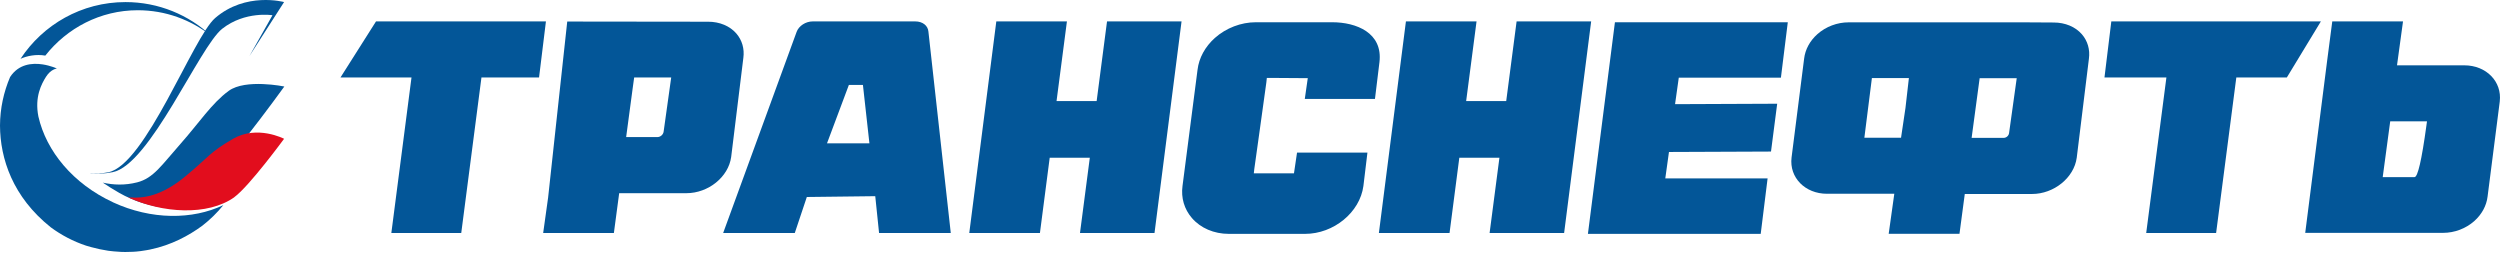
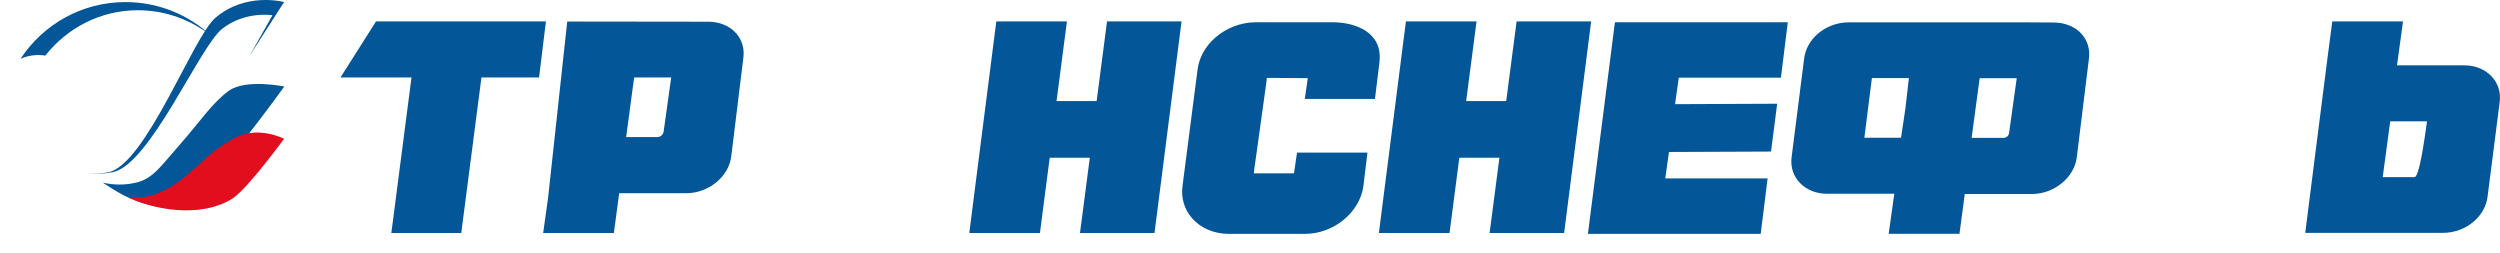
<svg xmlns="http://www.w3.org/2000/svg" width="296" height="30" viewBox="0 0 296 30" fill="none">
-   <path d="M13.358 23.939C8.662 21.764 5.48 17.908 4.546 13.798C4.084 11.473 4.91 9.947 5.444 9.096C6.025 8.172 6.736 8.115 6.736 8.115C6.736 8.115 6.005 7.767 5.029 7.622C3.804 7.44 2.2 7.575 1.194 9.122C0.441 10.886 0.01 12.827 0 14.872C0.021 18.785 1.5 23.316 6.01 26.912C7.266 27.841 8.672 28.578 10.182 29.082C10.39 29.149 10.603 29.206 10.81 29.263C11.475 29.445 12.118 29.58 12.751 29.678C12.793 29.678 12.845 29.694 12.891 29.699C13.089 29.725 13.275 29.746 13.467 29.762C13.753 29.793 14.038 29.813 14.324 29.824C14.469 29.824 14.609 29.834 14.755 29.834C14.796 29.834 14.848 29.834 14.905 29.834C15.175 29.834 15.45 29.829 15.72 29.813C15.73 29.813 15.735 29.813 15.735 29.813C16.016 29.803 16.285 29.772 16.555 29.741C16.592 29.741 16.618 29.735 16.649 29.73C16.877 29.699 17.1 29.668 17.323 29.627C17.463 29.601 17.593 29.58 17.723 29.554C17.749 29.549 17.765 29.544 17.791 29.538C20.287 29.024 22.358 27.893 23.945 26.731C24.869 26.015 25.71 25.195 26.442 24.286C22.788 26.035 17.915 26.051 13.369 23.949" fill="#035698" />
  <path d="M5.367 6.579C7.926 3.335 11.865 1.212 16.312 1.212C19.608 1.212 22.633 2.354 25.021 4.259C22.369 1.773 18.793 0.247 14.859 0.247C9.659 0.247 5.092 2.915 2.43 6.963C3.177 6.625 4.267 6.392 5.362 6.584" fill="#035698" />
  <path d="M14.09 22.822C15.943 23.881 17.982 24.467 19.996 24.659C20.842 24.452 21.652 24.146 22.368 23.736C25.227 21.95 33.666 10.242 33.666 10.242C33.666 10.242 29.068 9.298 27.075 10.761C25.077 12.22 23.582 14.534 21.371 17.03C19.155 19.527 18.185 21.099 16.233 21.592C14.786 21.961 13.405 21.904 12.17 21.623C12.762 22.028 13.395 22.423 14.085 22.817" fill="#035698" />
  <path d="M27.74 23.346C29.51 22.059 33.636 16.433 33.636 16.433C33.636 16.433 30.465 14.773 27.595 16.433C24.72 18.105 24.803 18.525 21.948 20.881C19.099 23.237 16.961 23.497 15.388 23.377C15.3 23.377 15.212 23.357 15.129 23.351C19.244 25.266 24.605 25.578 27.745 23.351" fill="#E20D1D" />
  <path d="M33.626 0.242C33.626 0.242 29.1 -0.999 25.467 2.141C22.857 4.399 17.231 19.542 12.809 20.399C11.953 20.565 11.263 20.585 10.697 20.518C10.708 20.528 10.713 20.534 10.723 20.539C11.47 20.606 12.327 20.58 13.329 20.388C17.75 19.532 23.599 5.551 26.308 3.407C29.017 1.274 32.261 1.804 32.261 1.804L29.531 6.641L33.631 0.247L33.626 0.242Z" fill="#035698" />
  <path d="M220.741 16.304H225.084L225.609 12.77L226.013 9.241H221.633L220.741 16.304ZM233.44 16.325H237.228C237.545 16.325 237.825 16.081 237.872 15.769L238.78 9.261H234.39L233.44 16.325ZM223.621 27.68L224.285 22.942H216.314C213.719 22.942 211.835 21.021 212.12 18.655L213.61 6.931C213.74 5.852 214.295 4.829 215.177 4.046C216.179 3.153 217.523 2.645 218.872 2.645H239.787L243.165 2.665C244.515 2.665 245.734 3.174 246.503 4.067C247.177 4.85 247.473 5.873 247.328 6.947L245.885 18.681C245.563 21.042 243.186 22.968 240.586 22.968H232.63L232.002 27.685H223.626L223.621 27.68Z" fill="#035698" />
  <path d="M46.335 27.586L48.722 9.168H40.315L44.523 2.53H64.639L63.824 9.168H57.005L54.612 27.586H46.335Z" fill="#035698" />
-   <path d="M254.111 27.586L256.503 9.168H249.17L249.98 2.535H274.792L270.764 9.168H264.781L262.388 27.586H254.111Z" fill="#035698" />
-   <path d="M97.916 16.973H102.939L102.171 10.06H100.505L97.916 16.973ZM104.081 27.586L103.63 23.227L95.528 23.325L94.101 27.591H85.621L94.319 3.776C94.573 3.07 95.393 2.535 96.224 2.535H108.373C109.234 2.535 109.873 3.033 109.925 3.75L112.571 27.586H104.081Z" fill="#035698" />
  <path d="M127.871 27.586L129.034 18.676H124.285L123.128 27.586H114.762L117.964 2.53H126.324L125.095 11.965H129.843L131.073 2.53H139.896L136.694 27.586H127.871Z" fill="#035698" />
  <path d="M176.369 27.586L177.532 18.676H172.783L171.626 27.586H163.26L166.462 2.53H174.823L173.593 11.965H178.336L179.566 2.53H188.394L185.192 27.586H176.369Z" fill="#035698" />
  <path d="M145.489 27.69C143.745 27.69 142.152 27.01 141.124 25.816C140.216 24.768 139.821 23.424 140.008 22.028L141.788 8.265C141.954 6.863 142.686 5.524 143.843 4.492C145.167 3.314 146.937 2.634 148.696 2.634H157.731C160.575 2.634 163.751 3.874 163.326 7.372L162.796 11.711H154.488L154.841 9.251H154.301C153.854 9.251 150.533 9.225 150.533 9.225H149.993L149.936 9.759C149.91 10.003 149.448 13.288 149.08 15.93C148.737 18.38 148.525 19.884 148.509 20.009L148.452 20.523H153.206L153.569 18.068H161.904L161.426 22.028C161.006 25.147 157.908 27.69 154.519 27.69H145.483H145.489Z" fill="#035698" />
  <path d="M188.01 27.69L191.207 2.634H211.675L210.86 9.194H198.768L198.327 12.333L210.419 12.281L209.687 17.944L197.606 17.995L197.17 21.125H209.283L208.468 27.69H188.01Z" fill="#035698" />
  <path d="M74.915 10.408L74.136 16.231H77.831C78.194 16.231 78.527 15.94 78.573 15.587L79.471 9.168H75.086L74.915 10.408ZM64.312 27.586L64.898 23.383L67.161 2.551L83.856 2.572C85.206 2.572 86.42 3.08 87.188 3.973C87.863 4.756 88.159 5.779 88.013 6.853L86.571 18.587C86.249 20.948 83.872 22.874 81.267 22.874H73.311L72.683 27.591H64.307L64.312 27.586Z" fill="#035698" />
  <path d="M282.114 20.969H285.882C286.263 20.969 286.73 18.945 287.283 14.897L287.356 14.363H283.002L282.114 20.964V20.969ZM272.939 27.57L275.534 7.19L276.141 2.535H284.517L283.806 7.735H291.778C294.372 7.735 296.256 9.661 295.971 12.022L294.528 23.284C294.398 24.363 293.838 25.386 292.961 26.169C291.959 27.062 290.615 27.57 289.266 27.57H272.934H272.939Z" fill="#035698" />
</svg>